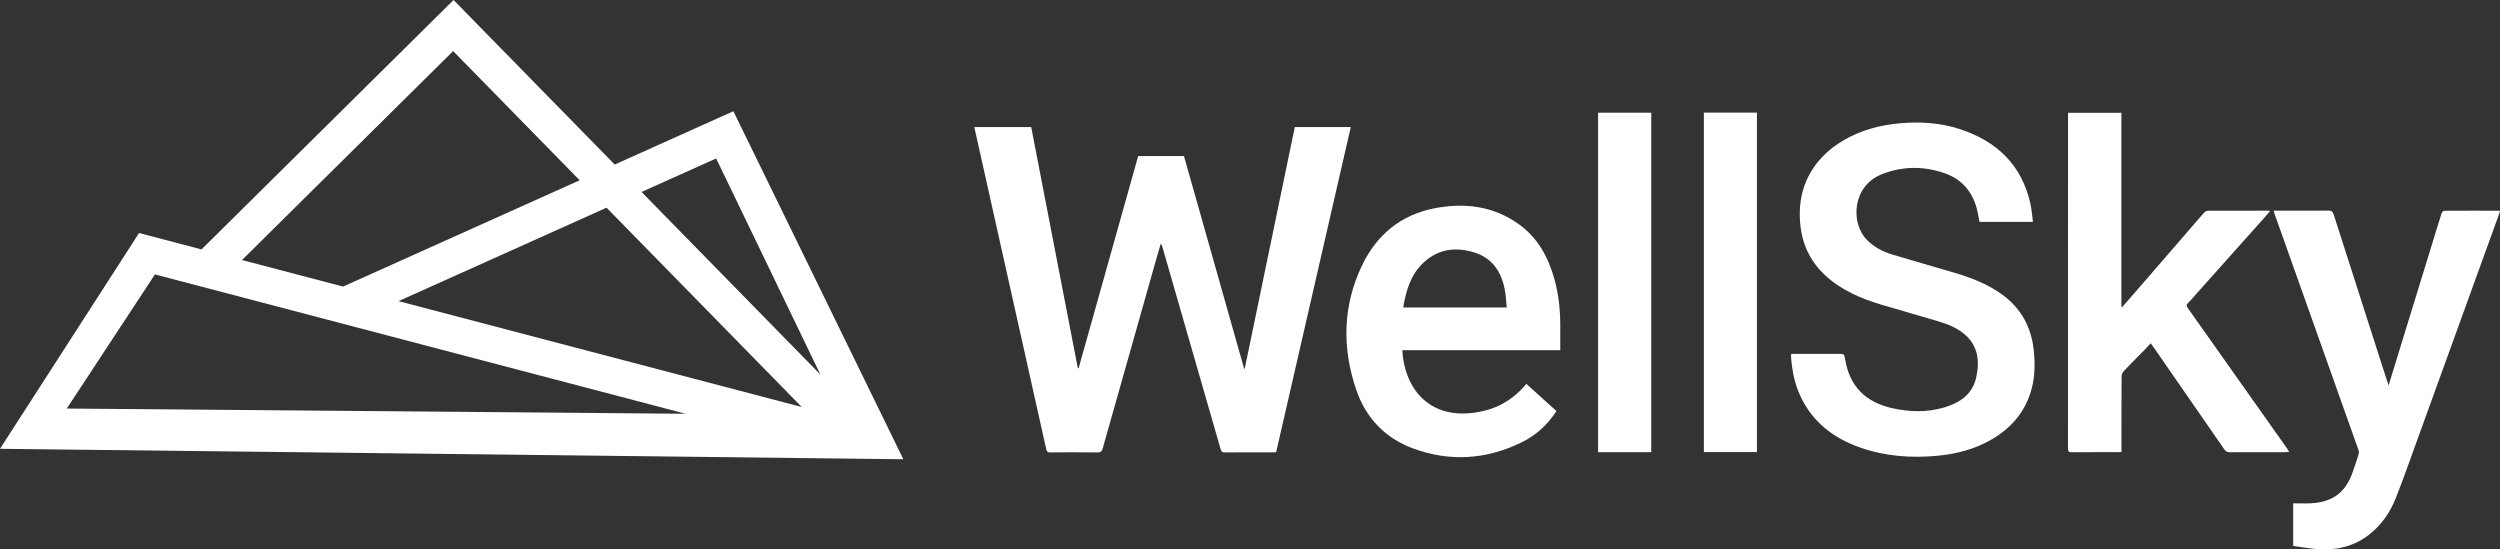
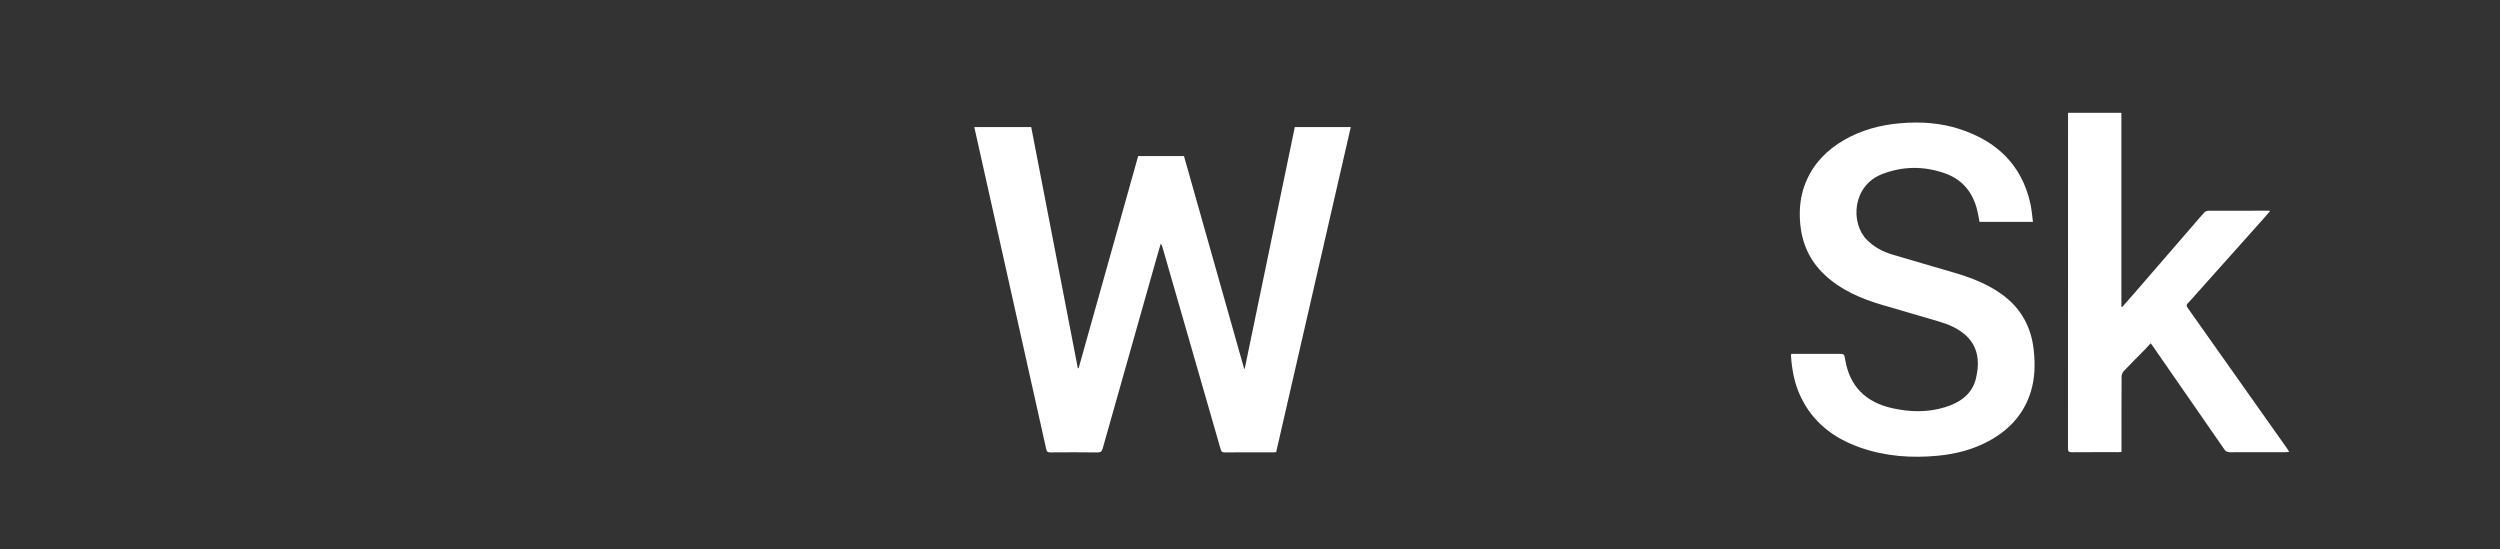
<svg xmlns="http://www.w3.org/2000/svg" id="Layer_2" viewBox="0 0 3469.588 762.45">
  <rect x="0" y="0" width="3469.588" height="762.45" fill="#333333" stroke="none" />
  <defs>
    <style>.cls-1{fill:#fff;}</style>
  </defs>
  <g id="Layer_1-2">
    <path class="cls-1" d="M1352.152,176.307h78.994c21.537,111.411,43.108,223.003,64.679,334.595.363.074.726.149,1.089.223,27.56-98.188,55.119-196.376,82.672-294.541h63.571c27.847,98.431,55.667,196.766,83.486,295.101.266.031.533.062.799.093,23.153-111.705,46.307-223.409,69.516-335.385h77.692c-34.525,150.4-69.02,300.668-103.544,451.062-1.307.112-2.445.294-3.584.295-22.666.017-45.333-.048-67.998.082-3.219.018-4.471-.91-5.395-4.131-26.821-93.463-53.785-186.886-80.731-280.313-.493-1.708-1.051-3.397-2.488-5.205-2.447,8.464-4.934,16.918-7.336,25.395-24.419,86.196-48.851,172.389-73.152,258.619-1.159,4.113-2.665,5.767-7.296,5.702-21.829-.304-43.664-.211-65.496-.057-3.421.024-4.809-.779-5.603-4.367-13.793-62.346-98.565-441.21-99.876-447.167Z" />
    <path class="cls-1" d="M2485.96,491.112h5.442c19.996,0,39.992,0,59.989 0,7.962,0,8.102-.023,9.375,7.702,6.166,37.42,28.56,59.349,64.919,67.583,24.537,5.557,49.205,6.254,73.522-1.198,20.994-6.433,38.146-18.142,43.286-40.752,5.222-22.968,3.114-44.998-16.976-61.355-10.095-8.219-22.029-13.091-34.346-16.786-26.277-7.883-52.689-15.31-78.988-23.121-29.466-8.752-57.443-20.578-80.165-42.066-20.879-19.746-31.692-44.309-33.822-72.95-1.469-19.763.788-38.844,8.691-57.085,10.807-24.942,28.989-43.227,52.229-56.675,24.185-13.995,50.505-20.995,78.239-23.369,28.169-2.412,55.939-.594,82.87,8.249,51.015,16.751,85.528,49.492,97.591,103.147,1.84,8.185,2.362,16.667,3.555,25.474h-74.118c-1.426-6.85-2.385-13.609-4.266-20.102-6.591-22.759-20.861-39.051-43.188-47.057-29.056-10.419-58.521-10.381-87.414.736-42.016,16.167-44.391,67.898-21.702,91.123,9.918,10.152,22.078,16.615,35.446,20.636,28.501,8.574,57.151,16.655,85.697,25.082,23.723,7.003,46.677,15.77,66.889,30.496,26.335,19.188,40.459,45.279,43.807,77.486,1.978,19.027,1.696,37.886-3.833,56.39-9.011,30.156-28.251,52.035-55.172,67.477-22.889,13.13-47.814,19.767-73.959,22.273-36.707,3.518-72.817.947-107.811-11.289-37.003-12.938-66.211-35.219-83.169-71.558-8.283-17.748-11.766-36.644-13.01-56.041-.04-.62.193-1.257.393-2.45Z" />
    <path class="cls-1" d="M2944.27,627.245c-2.064.125-3.521.288-4.979.29-21.328.017-42.657-.095-63.984.103-4.171.039-5.302-1.187-5.299-5.326.099-153.796.083-307.592.083-461.387,0-1.32 0-2.641 0-4.387h74.037v269.081c.374.169.747.337,1.12.506,6.169-7.045,12.371-14.062,18.502-21.141,27.251-31.463,54.481-62.945,81.722-94.417,4.577-5.288,9.063-10.663,13.839-15.765,1.193-1.274,3.347-2.323,5.065-2.331,27.992-.138,55.986-.093,83.979-.076.465 0.0.929.165,2.239.414-3.275,3.787-6.19,7.25-9.203,10.625-31.716,35.521-63.446,71.028-95.175,106.537-3.218,3.601-6.283,7.36-9.74,10.716-2.518,2.444-2.016,4.24-.21,6.791,45.992,64.959,91.918,129.966,137.842,194.974.918,1.299,1.664,2.72,2.894,4.75-2.33.147-3.905.331-5.481.332-25.66.018-51.322-.058-76.981.093-3.612.021-5.653-1.233-7.675-4.16-32.92-47.685-65.964-95.286-98.986-142.901-.748-1.079-1.563-2.11-3.087-4.158-2.773,3.011-5.239,5.84-7.864,8.513-9.804,9.987-19.781,19.809-29.39,29.978-1.802,1.906-3.117,5.118-3.134,7.738-.209,32.824-.136,65.65-.136,98.475,0,1.95-0,3.899-0,6.135Z" />
-     <path class="cls-1" d="M2118.335,532.74c14.082,12.721,27.876,25.183,41.771,37.736-12.442,19.315-28.739,33.912-48.845,43.676-48.758,23.678-99.179,26.996-150.086,8.243-38.769-14.282-65.481-42.247-78.804-81.061-20.145-58.687-18.944-117.392,8.307-173.778,20.334-42.075,53.895-69.616,100.37-78.529,41.667-7.992,81.748-3.184,117.181,22.392,26.28,18.97,40.797,45.944,49.197,76.598,5.531,20.186,7.84,40.816,7.96,61.707.069,11.957.013,23.916.013,36.316h-219.165c.543,13.009,3.135,25.083,7.76,36.707,13.916,34.975,44.127,53.316,81.94,50.966,33.747-2.097,60.788-14.902,82.402-40.971ZM1947.389,426.693h143.75c-.964-8.882-1.237-17.418-2.908-25.671-4.877-24.079-17.335-42.813-41.593-50.478-25.464-8.047-49.86-5.484-70.423,13.379-18.258,16.749-24.829,39.114-28.827,62.769Z" />
-     <path class="cls-1" d="M3155.525,292.368h26.338c16.497,0,32.998.184,49.49-.12,4.519-.083,6.164,1.475,7.489,5.63,22.437,70.343,45.052,140.629,67.638,210.925,2.676,8.329,5.413,16.639,8.485,26.071,4.499-14.615,8.653-28.102,12.802-41.591,15.981-51.952,31.963-103.903,47.94-155.856,4.252-13.827,8.416-27.682,12.844-41.453.467-1.451,2.44-3.442,3.727-3.452,25.16-.188,50.323-.122,75.485-.084.446.001.891.287,1.825.607-.571,1.764-1.067,3.468-1.67,5.132-37.383,103.226-74.753,206.457-112.179,309.668-10.036,27.677-19.732,55.494-30.536,82.87-8.109,20.545-20.428,38.54-38.316,52.108-22.638,17.17-48.522,21.7-76.11,18.823-9.393-.98-18.713-2.666-28.218-4.051v-59.078c8.546,0,16.839.396,25.083-.071,30.299-1.716,48.059-15.428,57.884-44.283,2.628-7.718,5.307-15.423,7.699-23.214.583-1.899.71-4.326.061-6.16-23.652-66.8-47.422-133.558-71.172-200.323-15.109-42.473-30.216-84.947-45.307-127.426-.486-1.368-.775-2.805-1.281-4.673Z" />
-     <path class="cls-1" d="M2291.663,627.537h-73.789V156.425h73.789v471.113Z" />
-     <path class="cls-1" d="M2364.697,156.283h73.614v471.116h-73.614V156.283Z" />
-     <path class="cls-1" d="M1017.814,154.355l-44.387,19.939-120.33,54.054-188.472-192.442L629.459,0l-35.725,35.35-314.072,310.778-86.68-22.761L0,622.858l119.635,1.385,1013.145,11.726,120.899,1.399-235.865-483.013ZM964.218,525.886l-411.128-107.958,288.685-129.68,270.921,276.627-148.477-38.989ZM993.915,219.904l144.637,299.912-248.175-253.402,103.538-46.51ZM628.903,70.891l175.591,179.29-328.41,147.526-140.243-36.826L628.903,70.891ZM215.03,380.852l736.489,193.394-858.845-7.256,122.356-186.138Z" />
  </g>
</svg>